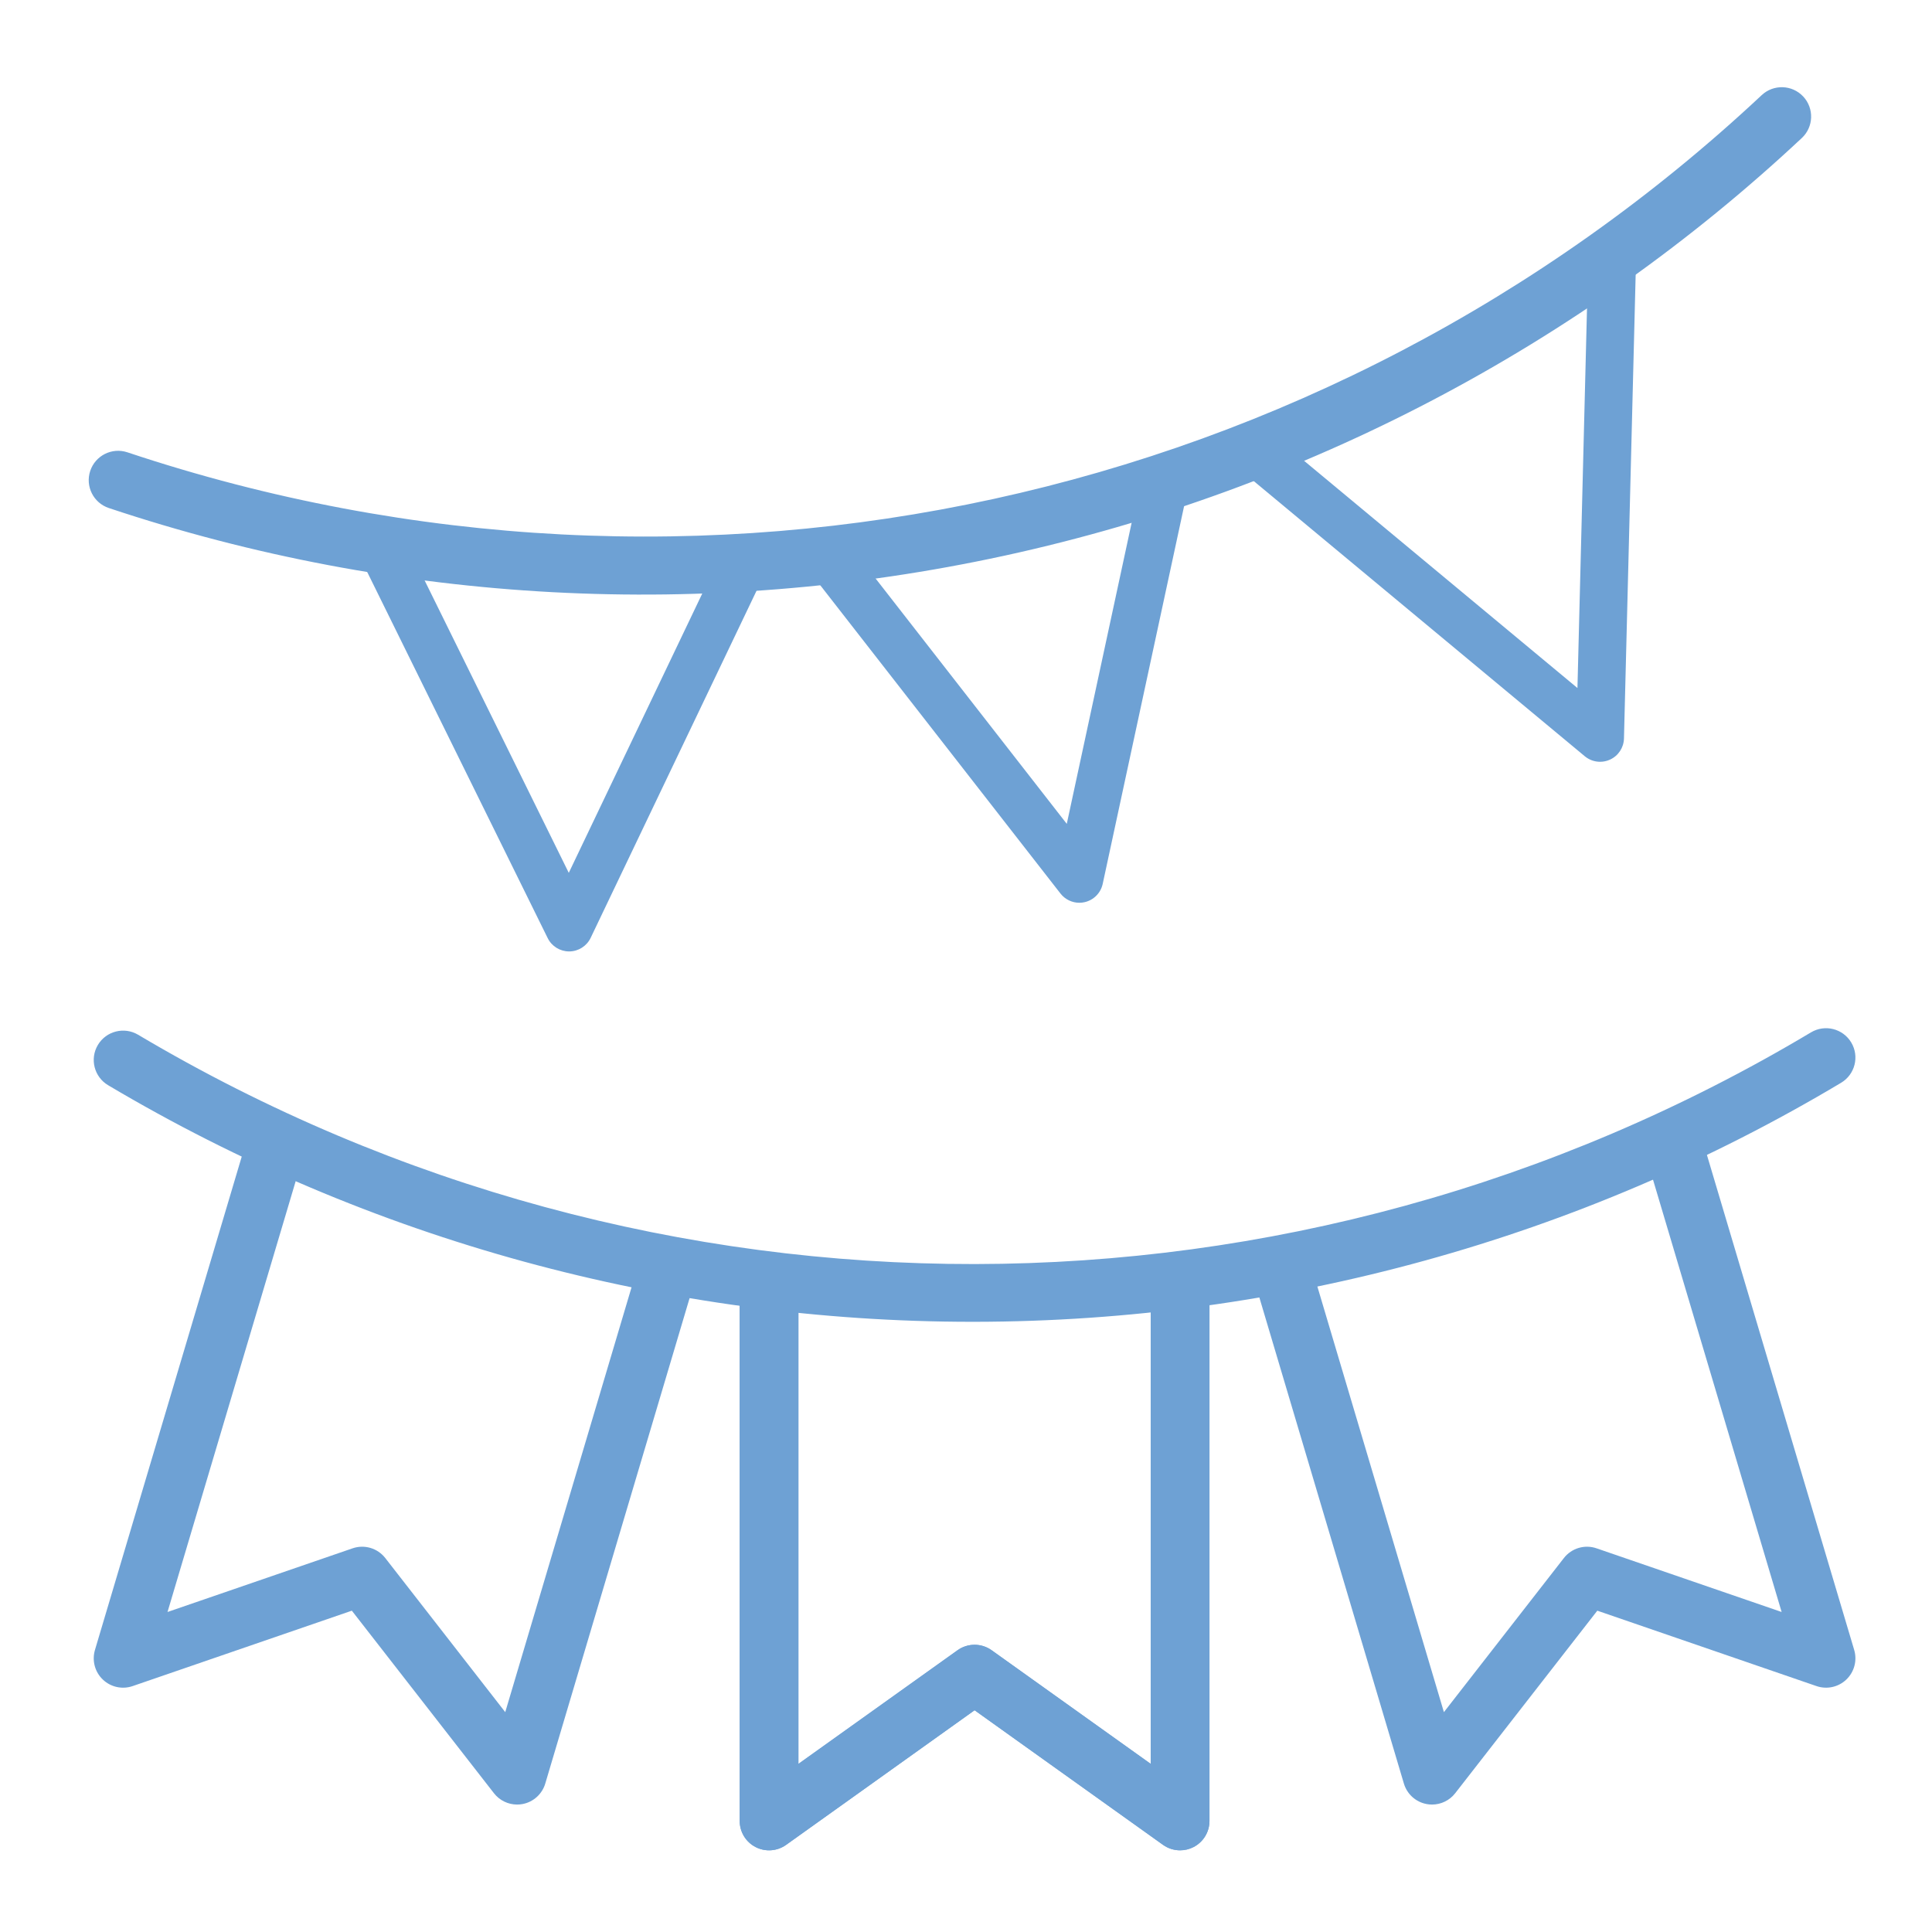
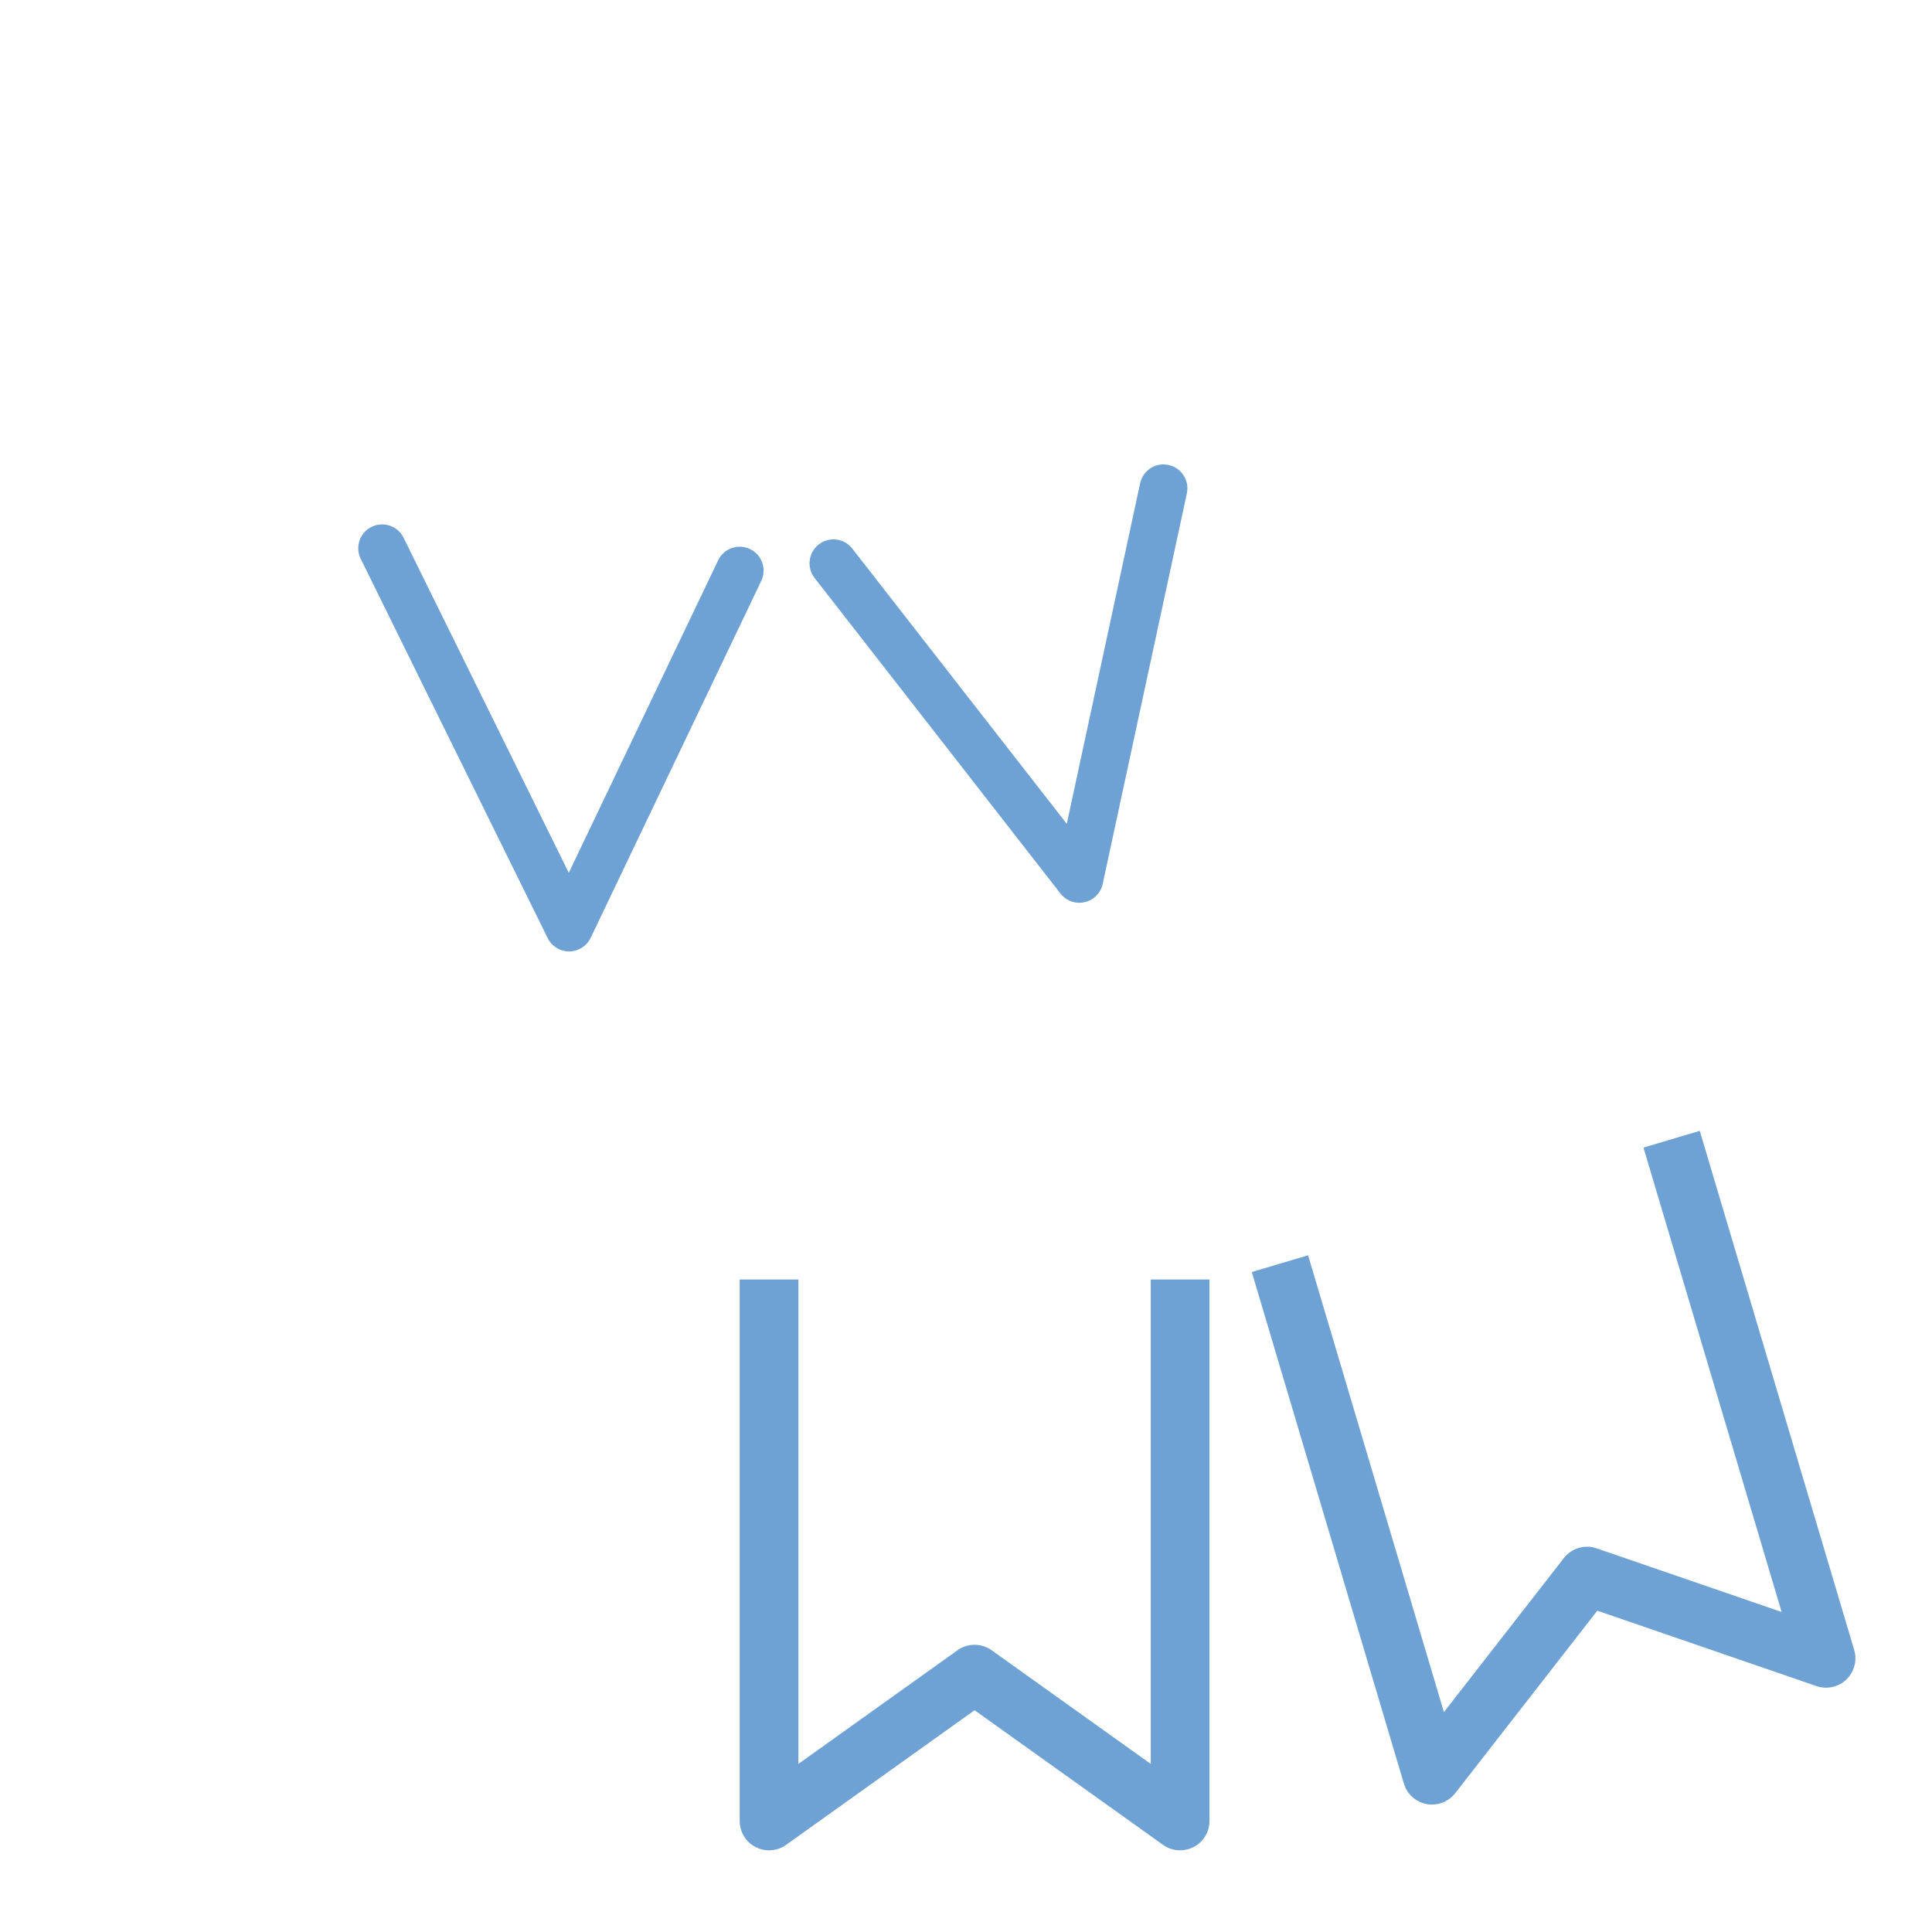
<svg xmlns="http://www.w3.org/2000/svg" id="Calque_1" version="1.1" viewBox="0 0 140 140">
  <defs>
    <style>
      .st0 {
        fill: #6ea1d4;
      }
    </style>
  </defs>
-   <path class="st0" d="M70.476,95.783c-22.094,0-43.749-5.926-62.641-17.144-1.011-.6-1.344-1.905-.744-2.915.601-1.01,1.906-1.342,2.916-.743,37.421,22.22,83.872,22.152,121.225-.172,1.008-.602,2.314-.274,2.917.735.603,1.008.274,2.315-.735,2.918-18.907,11.3-40.61,17.29-62.764,17.321h-.174Z" />
-   <path class="st0" d="M85.515,134.081c-.435,0-.869-.133-1.237-.396l-13.656-9.755-13.657,9.755c-.649.464-1.503.525-2.21.16-.709-.364-1.154-1.095-1.154-1.892v-39.236h4.255v35.102l11.529-8.235c.739-.529,1.734-.529,2.473,0l11.529,8.235v-35.102h4.256v39.236c0,.797-.446,1.528-1.155,1.892-.306.158-.64.236-.973.236" />
  <path class="st0" d="M85.515,134.081c-.435,0-.869-.133-1.237-.396l-13.656-9.755-13.657,9.755c-.649.464-1.503.525-2.21.16-.709-.364-1.154-1.095-1.154-1.892v-39.236h4.255v35.102l11.529-8.235c.739-.529,1.734-.529,2.473,0l11.529,8.235v-35.102h4.256v39.236c0,.797-.446,1.528-1.155,1.892-.306.158-.64.236-.973.236" />
  <path class="st0" d="M103.77,130.765c-.131,0-.262-.012-.394-.037-.783-.147-1.418-.72-1.645-1.484l-11.021-37.068,4.079-1.212,9.842,33.104,8.693-11.165c.558-.718,1.51-1.003,2.371-.705l13.409,4.613-10.012-33.652,4.079-1.213,11.191,37.616c.227.764.008,1.591-.567,2.142-.575.552-1.41.736-2.165.476l-15.883-5.464-10.298,13.228c-.407.524-1.03.821-1.679.821" />
-   <path class="st0" d="M37.473,130.765c-.649,0-1.271-.297-1.679-.821l-10.298-13.228-15.883,5.464c-.755.26-1.589.076-2.165-.476-.575-.551-.794-1.378-.567-2.142l11.191-37.616,4.078,1.213-10.011,33.652,13.409-4.613c.862-.298,1.813-.013,2.372.705l8.692,11.165,9.842-33.104,4.079,1.212-11.021,37.068c-.227.764-.862,1.337-1.645,1.484-.131.025-.264.037-.394.037" />
-   <path class="st0" d="M72.736,40.278c-21.591,4.687-44.01,3.49-64.852-3.465-1.115-.372-1.717-1.577-1.345-2.692.373-1.114,1.577-1.716,2.692-1.345,41.283,13.776,86.662,3.857,118.429-25.883.857-.802,2.204-.758,3.007.1s.759,2.204-.099,3.007c-16.08,15.054-36.019,25.511-57.662,30.241-.056.012-.115.025-.17.037" />
  <path class="st0" d="M41.24,68.944c-.659,0-1.261-.374-1.552-.965l-13.548-27.482c-.424-.858-.071-1.896.786-2.319.861-.42,1.897-.07,2.318.787l11.972,24.284,10.823-22.647c.412-.864,1.444-1.228,2.309-.816.863.412,1.228,1.446.815,2.308l-12.361,25.865c-.286.599-.889.981-1.552.985h-.01Z" />
  <path class="st0" d="M78.214,65.418c-.526,0-1.033-.241-1.366-.667l-17.82-22.869c-.586-.754-.451-1.842.303-2.43.752-.589,1.841-.454,2.429.301l15.543,19.947,5.316-24.678c.2-.935,1.113-1.53,2.058-1.328.935.201,1.528,1.122,1.327,2.056l-6.098,28.301c-.142.658-.651,1.173-1.307,1.323-.128.03-.257.044-.385.044" />
-   <path class="st0" d="M115.948,55.202c-.397,0-.789-.136-1.107-.4l-24.394-20.277c-.734-.611-.835-1.702-.224-2.438.609-.732,1.699-.836,2.438-.224l21.647,17.994.766-30.429c.024-.954.744-1.757,1.775-1.686.955.023,1.711.818,1.687,1.774l-.857,33.999c-.017.663-.411,1.258-1.016,1.532-.228.104-.471.155-.715.155" />
</svg>